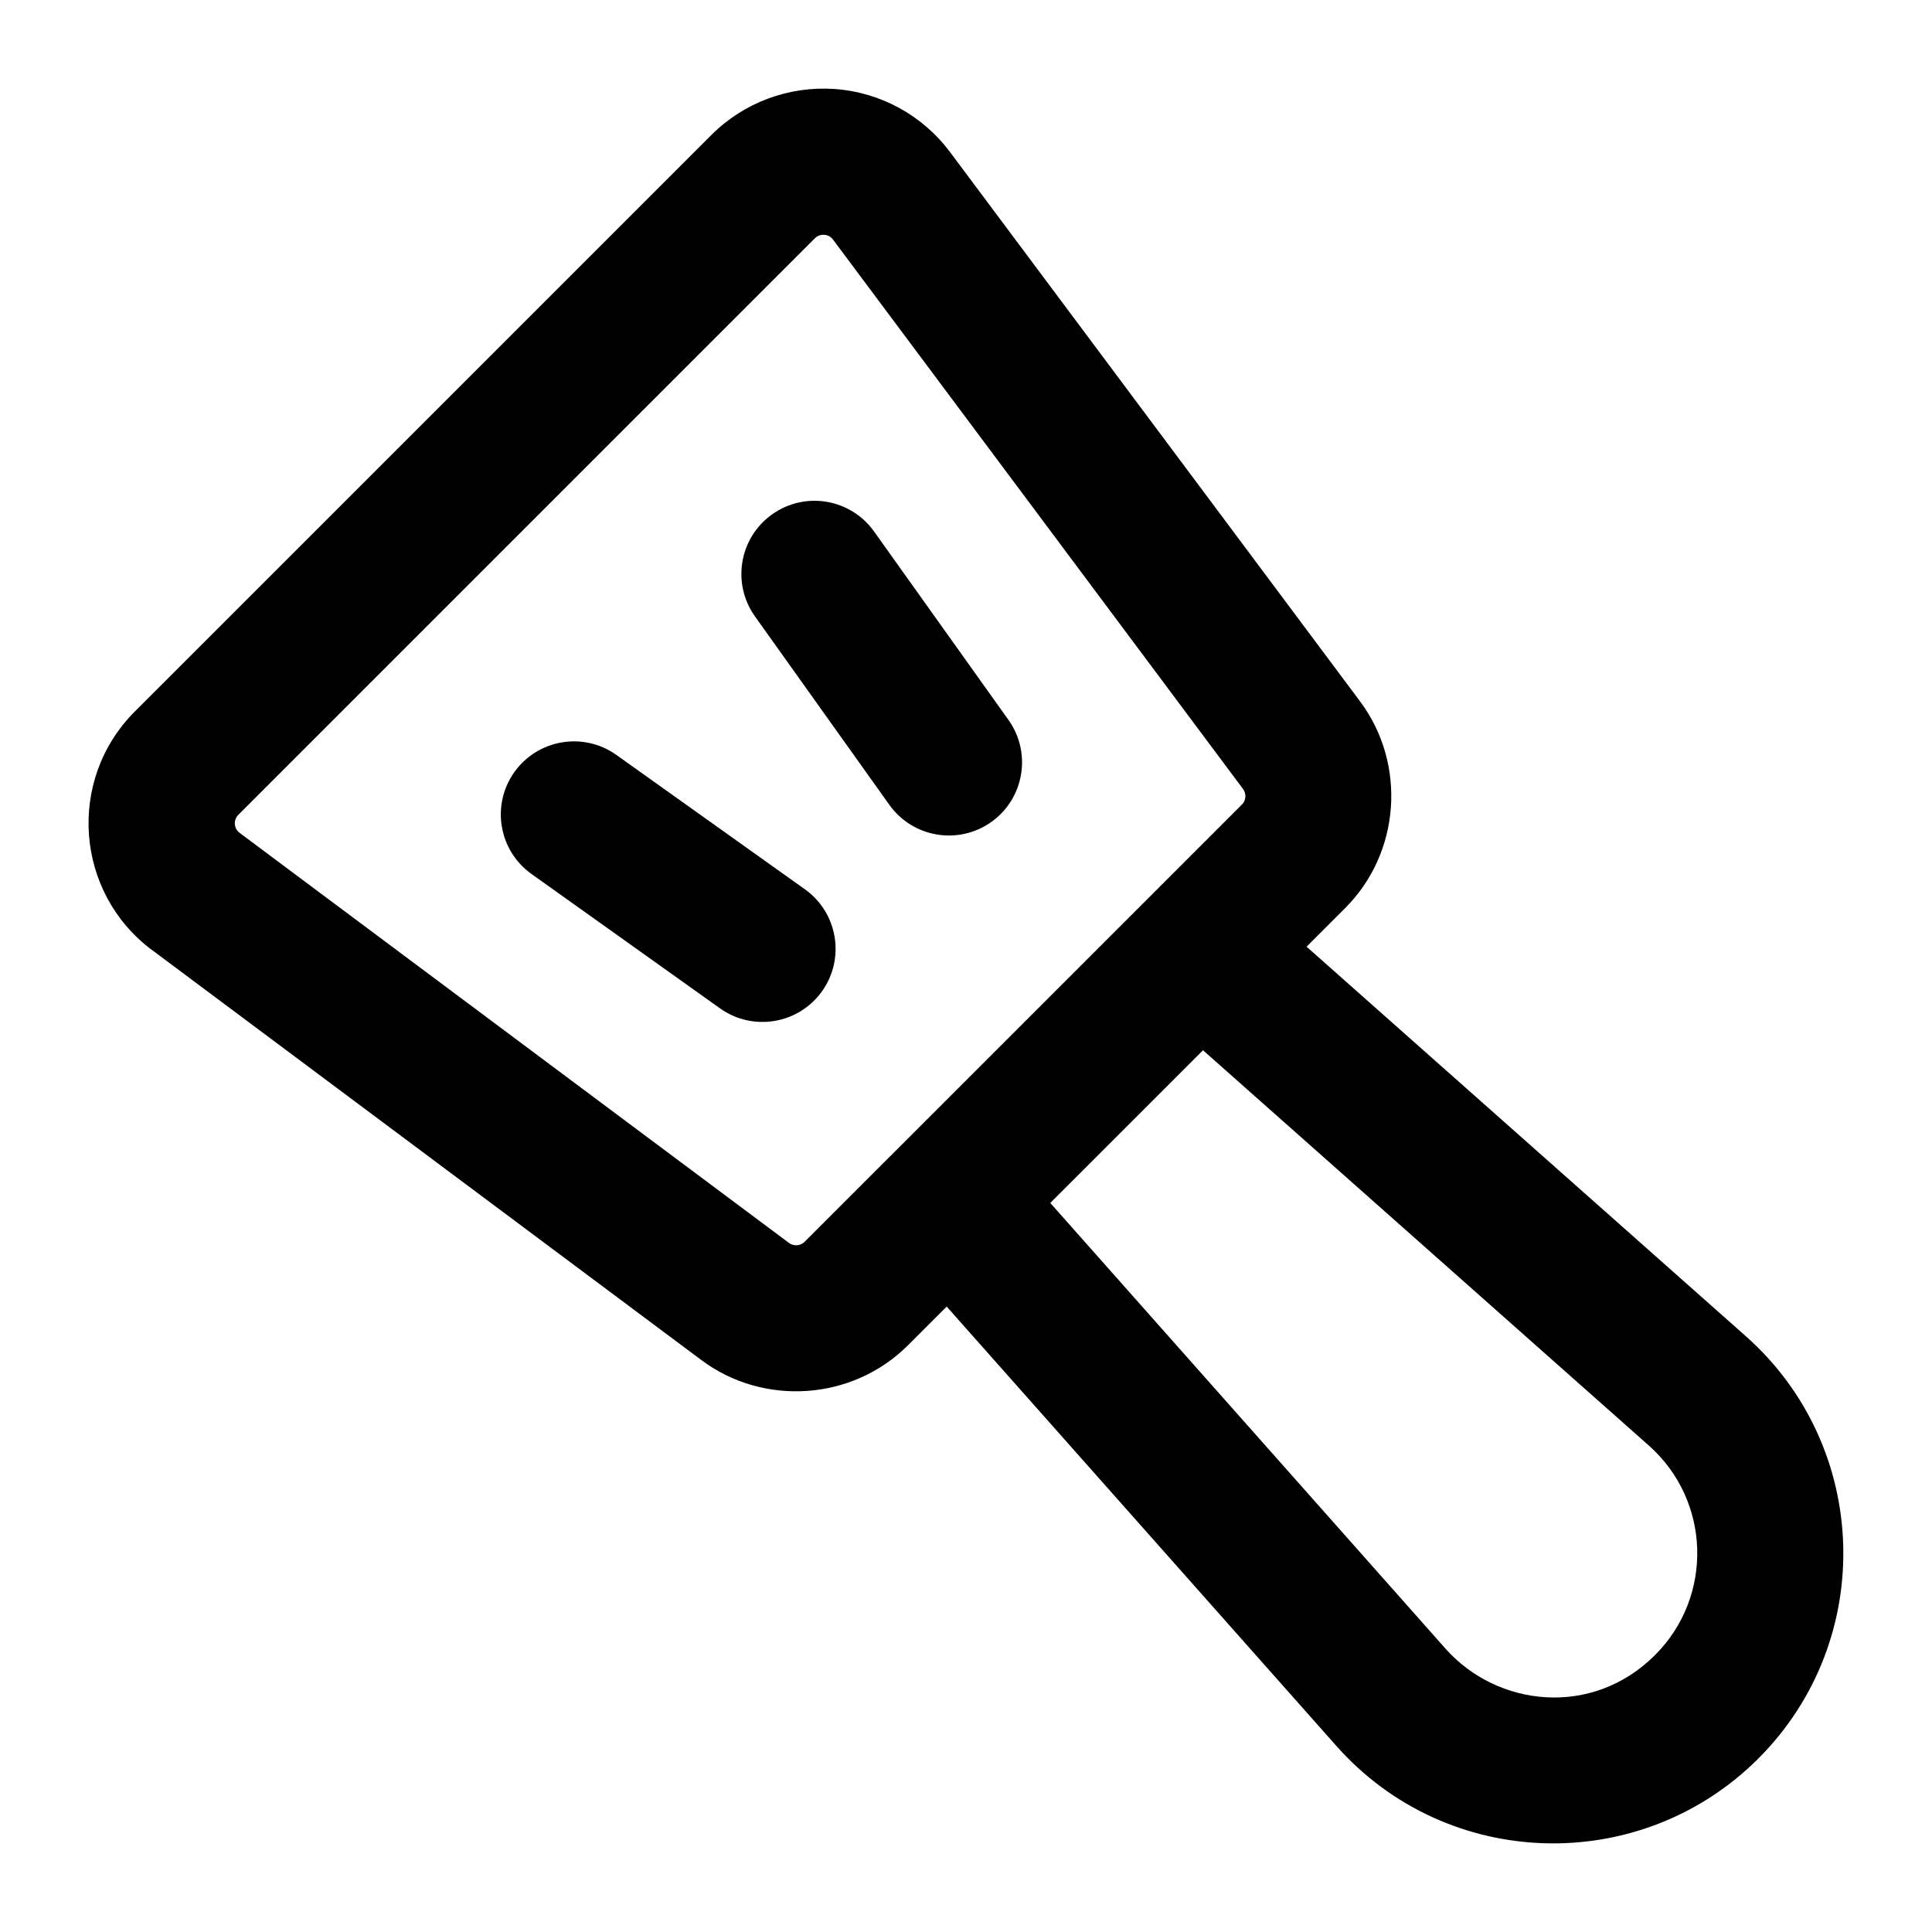
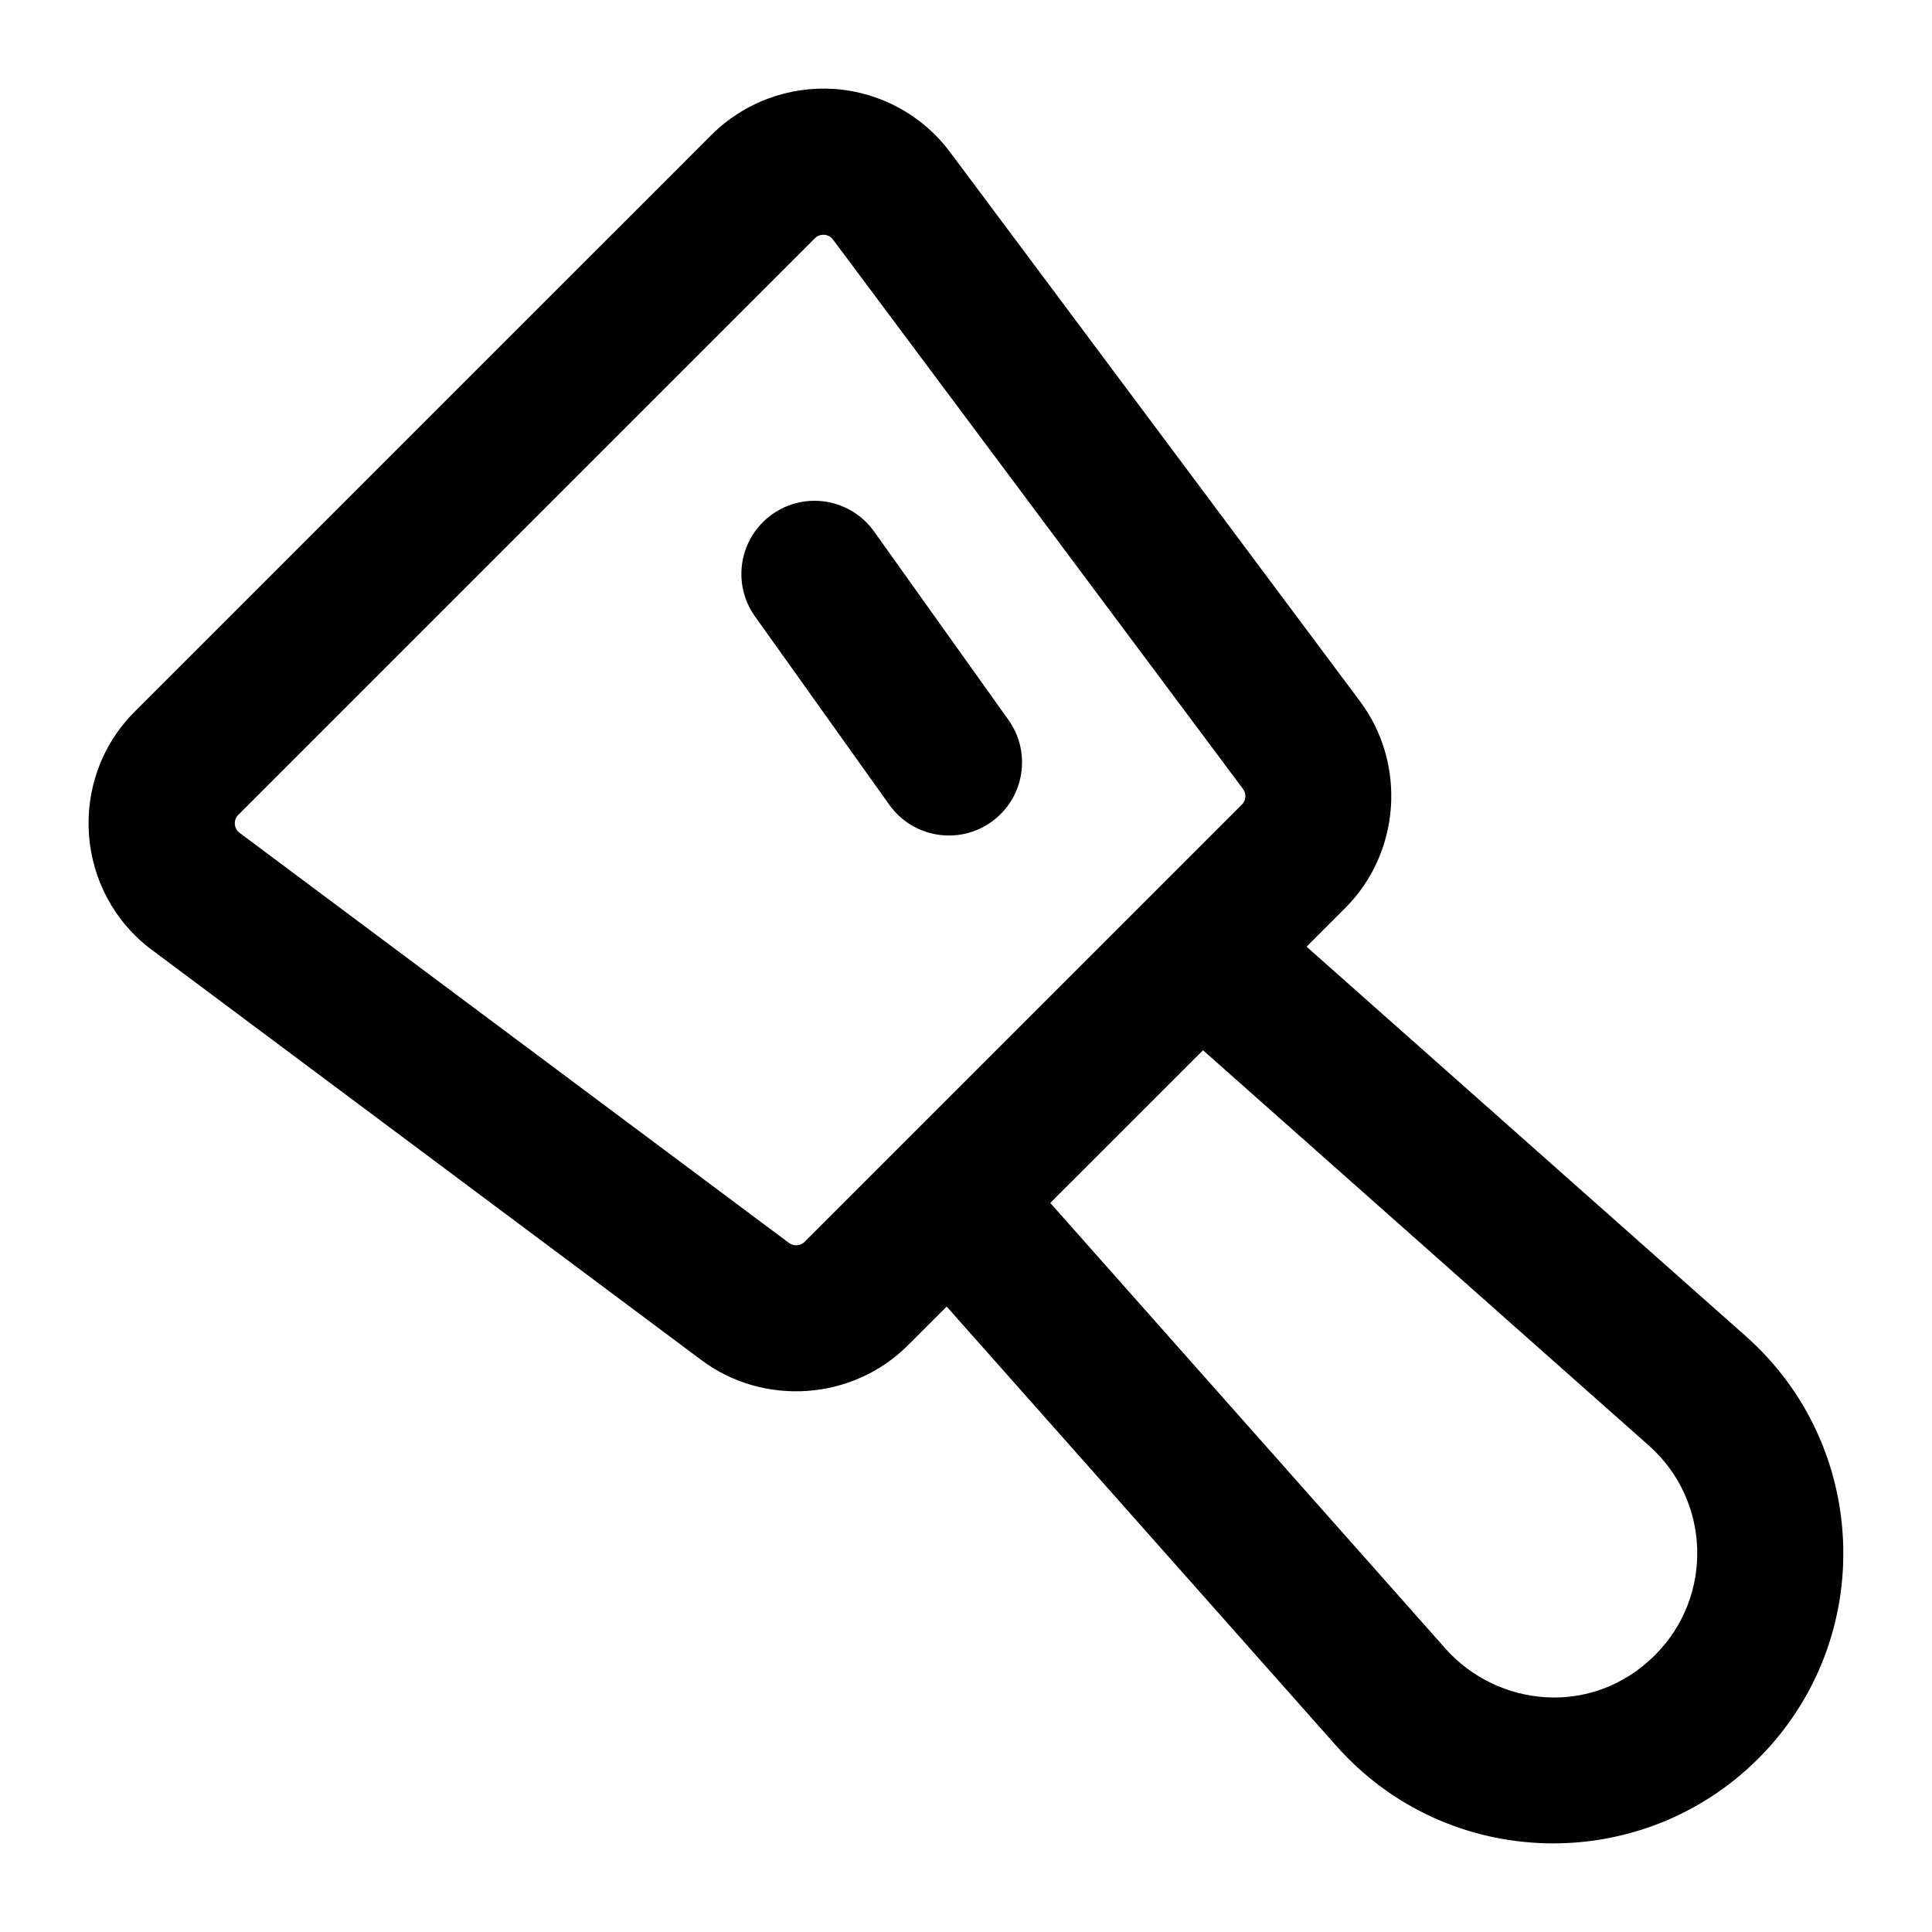
<svg xmlns="http://www.w3.org/2000/svg" fill="#000000" width="800px" height="800px" version="1.1" viewBox="144 144 512 512">
  <g>
    <path d="m184.34 395.8 145.57 108.66c16.43 12.262 39.977 10.785 54.727-3.965l10.242-10.242 103.22 116.38c29.414 33.234 80.703 34.578 111.91 3.367 31.355-31.395 29.641-82.664-3.367-111.91l-116.39-103.21 10.246-10.246c14.629-14.617 16.312-38.148 3.953-54.734l-108.66-145.57c-7.285-9.766-18.43-15.867-30.578-16.746-12.148-0.844-24.07 3.566-32.68 12.176l-152.79 152.78c-18.121 18.117-15.844 48.051 4.578 63.262zm278.47 26.527 118.14 104.75c16.434 14.555 17.211 39.973 1.664 55.52-16.688 16.688-41.855 13.723-55.52-1.664l-104.76-118.14c2.172-2.172 43.051-43.039 40.477-40.469zm-255.65-62.387 152.79-152.79c0.758-0.746 1.59-0.938 2.234-0.938 0.094 0 0.172 0.008 0.246 0.008 0.664 0.047 1.609 0.312 2.328 1.277l108.64 145.57c0.965 1.277 0.832 3.027-0.285 4.152-110.39 110.38-94.16 94.152-115.87 115.86-1.137 1.125-2.856 1.258-4.164 0.305l-145.56-108.65c-1.574-1.172-1.727-3.434-0.355-4.801z" />
    <path d="m379.69 357.29c6.207 8.691 18.297 10.754 27.043 4.523 8.703-6.207 10.73-18.309 4.523-27.023l-35.617-49.938c-6.227-8.715-18.297-10.766-27.043-4.523-8.703 6.207-10.73 18.309-4.523 27.023z" />
-     <path d="m334.82 411.23c8.633 6.164 20.758 4.238 27.023-4.531 6.207-8.715 4.184-20.816-4.543-27.031l-49.957-35.605c-8.688-6.199-20.797-4.172-27.023 4.531-6.207 8.715-4.184 20.816 4.543 27.031z" />
  </g>
</svg>